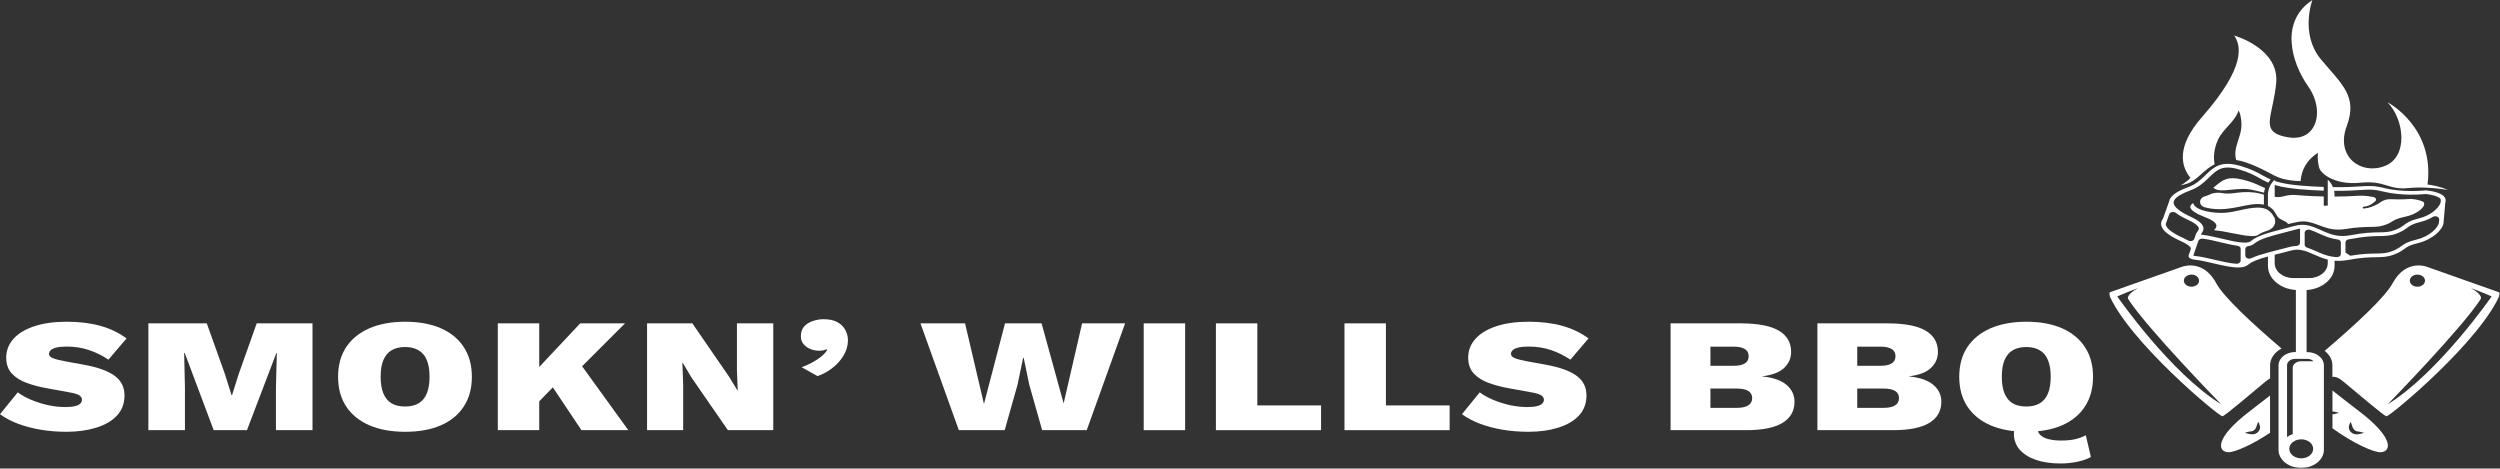
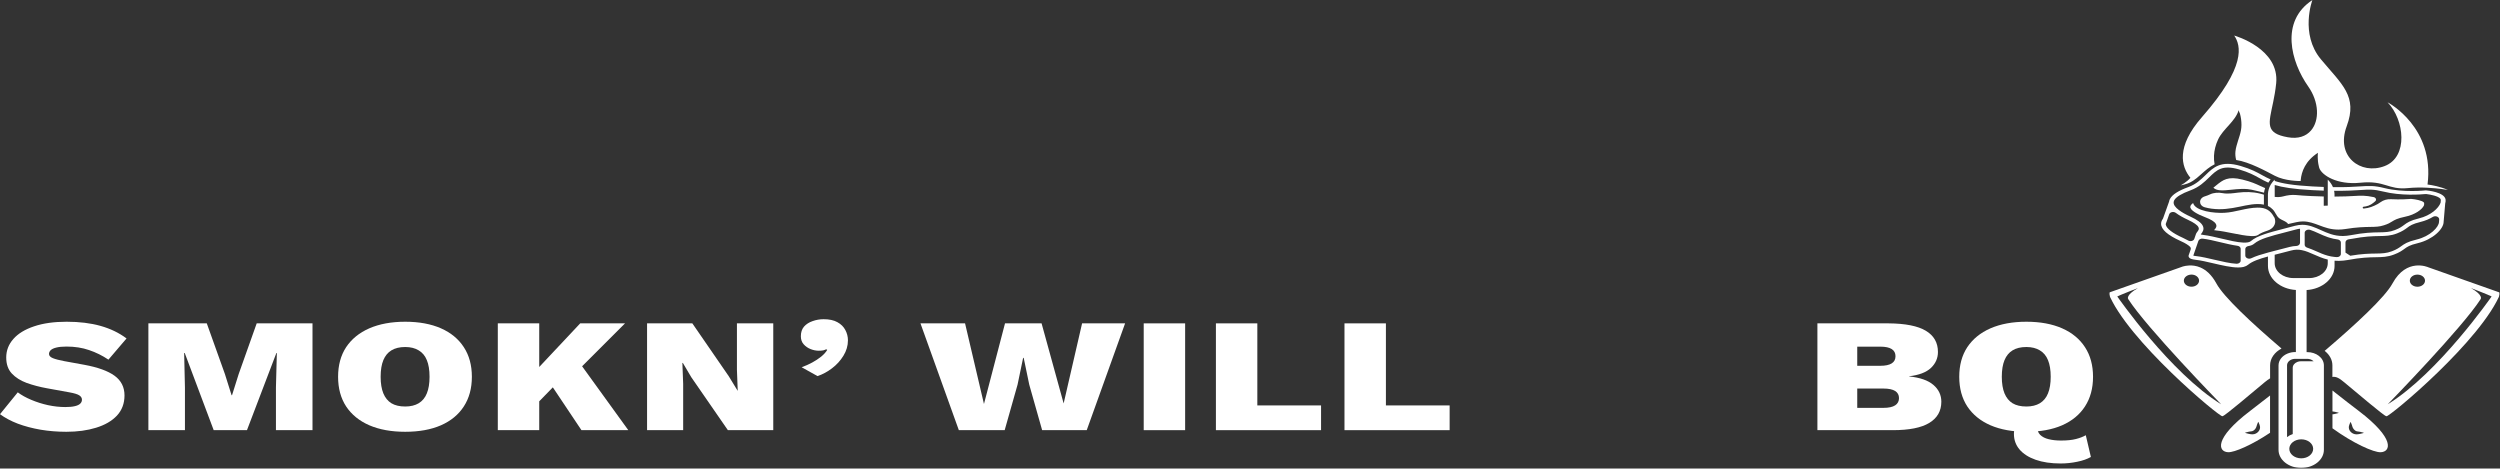
<svg xmlns="http://www.w3.org/2000/svg" width="2588" height="485" viewBox="0 0 2588 485" fill="none">
  <rect x="0" y="0" width="2588" height="485" fill="#333333" stroke="none" />
  <path d="M69.011 333.06C82.192 333.06 93.88 334.508 104.044 337.359C114.267 340.232 123.259 344.555 130.992 350.349L112.246 372.312C105.977 368.083 99.299 364.789 92.21 362.405C85.18 359.976 77.389 358.761 68.894 358.761C64.5 358.761 60.985 359.111 58.349 359.789C55.684 360.419 53.721 361.331 52.491 362.499C51.319 363.691 50.733 364.999 50.733 366.424C50.733 368.247 52.081 369.695 54.834 370.817C57.558 371.892 61.395 372.873 66.316 373.807L87.289 377.639C101.261 380.209 111.689 383.971 118.573 388.948C125.427 393.948 128.883 400.723 128.883 409.322C128.883 417.686 126.247 424.649 121.033 430.256C115.79 435.817 108.614 439.976 99.475 442.78C90.394 445.583 80.142 446.985 68.66 446.985C59.521 446.985 50.645 446.261 42.063 444.836C33.451 443.34 25.572 441.261 18.395 438.574C11.277 435.84 5.155 432.569 0 428.761L18.395 406.144C22.203 409.018 26.86 411.611 32.338 413.901C37.786 416.214 43.586 418.06 49.679 419.415C55.83 420.723 61.805 421.378 67.605 421.378C71.647 421.378 74.987 421.074 77.564 420.443C80.142 419.836 81.958 418.948 83.071 417.826C84.243 416.705 84.829 415.373 84.829 413.808C84.829 411.938 83.891 410.42 82.017 409.228C80.201 408.06 76.803 407.032 71.823 406.144L48.624 401.938C41.126 400.583 34.125 398.737 27.651 396.424C21.236 394.064 16.081 390.793 12.185 386.611C8.348 382.452 6.444 376.938 6.444 370.069C6.444 362.849 8.905 356.471 13.826 350.91C18.747 345.303 25.894 340.957 35.267 337.826C44.641 334.648 55.889 333.06 69.011 333.06Z" fill="white" />
  <path d="M323.5 334.742V445.303H285.655V401.098L286.593 365.397H286.124L255.661 445.303H221.214L191.219 365.397H190.633L191.453 401.098V445.303H153.608V334.742H214.066L232.813 387.172L239.726 409.135H240.195L247.107 387.172L265.737 334.742H323.5Z" fill="white" />
  <path d="M419.471 333.06C433.823 333.06 446.185 335.349 456.495 339.882C466.806 344.438 474.685 350.957 480.163 359.415C485.699 367.896 488.482 378.106 488.482 390.069C488.482 401.985 485.699 412.195 480.163 420.723C474.685 429.205 466.806 435.724 456.495 440.256C446.185 444.742 433.823 446.985 419.471 446.985C405.176 446.985 392.786 444.742 382.329 440.256C371.93 435.724 363.934 429.205 358.31 420.723C352.744 412.195 349.991 401.985 349.991 390.069C349.991 378.106 352.744 367.896 358.31 359.415C363.934 350.957 371.93 344.438 382.329 339.882C392.786 335.349 405.176 333.06 419.471 333.06ZM419.471 359.228C413.671 359.228 408.926 360.396 405.176 362.686C401.485 364.929 398.732 368.293 396.857 372.779C394.983 377.265 394.045 383.036 394.045 390.069C394.045 396.985 394.983 402.733 396.857 407.265C398.732 411.751 401.485 415.163 405.176 417.452C408.926 419.695 413.671 420.817 419.471 420.817C425.007 420.817 429.664 419.695 433.413 417.452C437.221 415.163 440.033 411.751 441.849 407.265C443.724 402.733 444.661 396.985 444.661 390.069C444.661 383.036 443.724 377.265 441.849 372.779C440.033 368.293 437.221 364.929 433.413 362.686C429.664 360.396 425.007 359.228 419.471 359.228Z" fill="white" />
  <path d="M647.022 334.742L580.471 401.285L578.362 394.742L546.61 427.359L537.354 402.126L600.624 334.742H647.022ZM558.21 334.742V445.303H515.327V334.742H558.21ZM595.82 369.789L650.42 445.303H601.913L564.068 388.668L595.82 369.789Z" fill="white" />
  <path d="M800.48 334.742V445.303H753.496L715.651 390.537L706.864 375.677H706.395L707.215 397.359V445.303H669.839V334.742H716.706L754.433 389.509L763.572 404.462H763.689L762.869 382.686V334.742H800.48Z" fill="white" />
  <path d="M852.599 330.443C858.457 330.443 863.202 331.471 866.893 333.527C870.642 335.583 873.366 338.293 875.095 341.658C876.881 344.976 877.789 348.527 877.789 352.312C877.789 357.92 876.208 363.247 873.103 368.293C870.056 373.294 866.102 377.616 861.269 381.284C856.407 384.976 851.427 387.639 846.272 389.322L829.868 380.163C833.676 378.808 837.308 377.172 840.765 375.303C844.28 373.387 847.385 371.331 850.138 369.135C852.862 366.892 854.942 364.602 856.348 362.219L855.293 361.564C854.415 362.008 853.419 362.382 852.247 362.686C851.075 362.943 849.494 363.06 847.56 363.06C844.748 363.06 841.936 362.499 839.124 361.378C836.312 360.256 833.911 358.621 831.977 356.424C830.015 354.251 829.048 351.471 829.048 348.106C829.048 343.994 830.132 340.677 832.329 338.106C834.584 335.56 837.543 333.667 841.233 332.405C844.895 331.097 848.674 330.443 852.599 330.443Z" fill="white" />
  <path d="M992.587 445.303L952.867 334.742H999.031L1018.6 418.2L1040.39 334.742H1078.24L1101.08 417.64L1120.18 334.742H1164.7L1124.99 445.303H1078.82L1065.46 398.107L1059.72 370.443H1059.14L1053.4 398.107L1040.04 445.303H992.587Z" fill="white" />
  <path d="M1226.85 334.742V445.303H1183.97V334.742H1226.85Z" fill="white" />
  <path d="M1301.59 419.696H1367.56V445.303H1258.71V334.742H1301.59V419.696Z" fill="white" />
  <path d="M1434.69 419.696H1500.66V445.303H1391.81V334.742H1434.69V419.696Z" fill="white" />
-   <path d="M1582.44 333.06C1595.62 333.06 1607.3 334.508 1617.47 337.359C1627.69 340.232 1636.68 344.555 1644.42 350.349L1625.67 372.312C1619.4 368.083 1612.72 364.789 1605.63 362.405C1598.6 359.976 1590.81 358.761 1582.32 358.761C1577.92 358.761 1574.41 359.111 1571.77 359.789C1569.11 360.419 1567.14 361.331 1565.91 362.499C1564.74 363.691 1564.16 364.999 1564.16 366.424C1564.16 368.247 1565.5 369.695 1568.26 370.817C1570.98 371.892 1574.82 372.873 1579.74 373.807L1600.71 377.639C1614.69 380.209 1625.11 383.971 1632 388.948C1638.85 393.948 1642.31 400.723 1642.31 409.322C1642.31 417.686 1639.67 424.649 1634.46 430.256C1629.21 435.817 1622.04 439.976 1612.9 442.78C1603.82 445.583 1593.57 446.985 1582.08 446.985C1572.94 446.985 1564.07 446.261 1555.49 444.836C1546.88 443.34 1539 441.261 1531.82 438.574C1524.7 435.84 1518.58 432.569 1513.42 428.761L1531.82 406.144C1535.63 409.018 1540.28 411.611 1545.76 413.901C1551.21 416.214 1557.01 418.06 1563.1 419.415C1569.25 420.723 1575.23 421.378 1581.03 421.378C1585.07 421.378 1588.41 421.074 1590.99 420.443C1593.57 419.836 1595.38 418.948 1596.5 417.826C1597.67 416.705 1598.25 415.373 1598.25 413.808C1598.25 411.938 1597.32 410.42 1595.44 409.228C1593.62 408.06 1590.23 407.032 1585.25 406.144L1562.05 401.938C1554.55 400.583 1547.55 398.737 1541.08 396.424C1534.66 394.064 1529.51 390.793 1525.61 386.611C1521.77 382.452 1519.87 376.938 1519.87 370.069C1519.87 362.849 1522.33 356.471 1527.25 350.91C1532.17 345.303 1539.32 340.957 1548.69 337.826C1558.06 334.648 1569.31 333.06 1582.44 333.06Z" fill="white" />
-   <path d="M1729.38 445.303V334.742H1803.08C1820.48 334.882 1833.34 337.429 1841.63 342.406C1849.98 347.406 1854.17 354.719 1854.17 364.368C1854.17 370.794 1851.73 376.308 1846.9 380.911C1842.04 385.467 1834.51 388.341 1824.29 389.509V389.696C1835.6 390.817 1844 393.761 1849.48 398.481C1854.93 403.154 1857.68 408.948 1857.68 415.864C1857.68 425.467 1853.49 432.78 1845.14 437.827C1836.85 442.827 1824.32 445.303 1807.53 445.303H1729.38ZM1770.63 422.219H1797.69C1803.14 422.219 1807.21 421.355 1809.88 419.602C1812.51 417.873 1813.86 415.373 1813.86 412.126C1813.86 408.901 1812.51 406.425 1809.88 404.742C1807.21 403.06 1803.14 402.219 1797.69 402.219H1770.63V422.219ZM1770.63 378.668H1794.53C1804.99 378.668 1810.23 375.373 1810.23 368.761C1810.23 362.172 1804.99 358.854 1794.53 358.854H1770.63V378.668Z" fill="white" />
  <path d="M1881.38 445.303V334.742H1955.07C1972.47 334.882 1985.33 337.429 1993.62 342.406C2001.97 347.406 2006.16 354.719 2006.16 364.368C2006.16 370.794 2003.73 376.308 1998.9 380.911C1994.03 385.467 1986.5 388.341 1976.28 389.509V389.696C1987.59 390.817 1996 393.761 2001.47 398.481C2006.92 403.154 2009.67 408.948 2009.67 415.864C2009.67 425.467 2005.49 432.78 1997.14 437.827C1988.85 442.827 1976.31 445.303 1959.53 445.303H1881.38ZM1922.62 422.219H1949.69C1955.13 422.219 1959.2 421.355 1961.87 419.602C1964.51 417.873 1965.85 415.373 1965.85 412.126C1965.85 408.901 1964.51 406.425 1961.87 404.742C1959.2 403.06 1955.13 402.219 1949.69 402.219H1922.62V422.219ZM1922.62 378.668H1946.52C1956.98 378.668 1962.22 375.373 1962.22 368.761C1962.22 362.172 1956.98 358.854 1946.52 358.854H1922.62V378.668Z" fill="white" />
  <path d="M2133.2 479.789C2123.18 479.789 2114.57 478.504 2107.3 475.957C2100.04 473.387 2094.44 469.812 2090.55 465.21C2086.71 460.654 2084.81 455.303 2084.81 449.135C2084.81 446.448 2085.3 443.691 2086.33 440.817C2087.41 437.896 2089.02 434.976 2091.13 432.032L2114.45 426.892C2112.49 429.766 2111.05 432.406 2110.11 434.836C2109.24 437.266 2108.83 439.415 2108.83 441.284C2108.83 445.093 2109.88 448.037 2111.99 450.163C2114.16 452.266 2117.09 453.761 2120.78 454.649C2124.53 455.583 2128.77 456.051 2133.55 456.051C2139.87 456.051 2145.03 455.513 2149.01 454.462C2153 453.457 2156.4 452.149 2159.21 450.537L2164.48 473.06C2160.64 475.233 2155.93 476.892 2150.3 478.013C2144.74 479.182 2139.05 479.789 2133.2 479.789ZM2097.69 333.06C2112.05 333.06 2124.41 335.349 2134.72 339.882C2145.03 344.438 2152.91 350.957 2158.39 359.415C2163.92 367.896 2166.71 378.106 2166.71 390.069C2166.71 401.985 2163.92 412.195 2158.39 420.723C2152.91 429.205 2145.03 435.724 2134.72 440.256C2124.41 444.742 2112.05 446.985 2097.69 446.985C2083.4 446.985 2071.01 444.742 2060.55 440.256C2050.15 435.724 2042.16 429.205 2036.53 420.723C2030.97 412.195 2028.21 401.985 2028.21 390.069C2028.21 378.106 2030.97 367.896 2036.53 359.415C2042.16 350.957 2050.15 344.438 2060.55 339.882C2071.01 335.349 2083.4 333.06 2097.69 333.06ZM2097.69 359.228C2091.89 359.228 2087.15 360.396 2083.4 362.686C2079.71 364.929 2076.96 368.293 2075.08 372.779C2073.21 377.265 2072.27 383.036 2072.27 390.069C2072.27 396.985 2073.21 402.733 2075.08 407.265C2076.96 411.751 2079.71 415.163 2083.4 417.452C2087.15 419.695 2091.89 420.817 2097.69 420.817C2103.23 420.817 2107.89 419.695 2111.64 417.452C2115.45 415.163 2118.26 411.751 2120.07 407.265C2121.95 402.733 2122.89 396.985 2122.89 390.069C2122.89 383.036 2121.95 377.265 2120.07 372.779C2118.26 368.293 2115.45 364.929 2111.64 362.686C2107.89 360.396 2103.23 359.228 2097.69 359.228Z" fill="white" />
  <path d="M2353.87 224.393C2354.1 224.837 2354.4 225.188 2354.66 225.585C2354.75 226.029 2354.84 226.543 2355.01 227.01C2356.36 231.987 2353.14 236.917 2347.22 238.786C2343.18 240.071 2339.84 241.496 2337.41 243.272C2336.18 244.136 2333.81 244.51 2330.38 244.37C2324.9 244.183 2317.67 242.734 2310.67 241.356C2304.84 240.188 2299.3 239.089 2294.61 238.646C2293.21 238.505 2292.39 238.365 2291.98 238.248C2292.12 238.085 2292.27 237.921 2292.45 237.734C2293.56 236.473 2295.46 234.346 2293.73 231.613C2292.33 229.346 2288.76 227.15 2282.72 224.837C2278.33 223.155 2274.84 221.496 2272.35 219.884H2272.32C2268.81 217.688 2267.14 215.631 2267.4 213.762L2267.49 213.622C2267.49 213.482 2267.55 213.318 2267.61 213.225L2267.75 212.874C2267.81 212.758 2267.87 212.617 2267.93 212.501L2268.13 212.197C2268.63 211.543 2269.36 210.865 2270.3 210.188C2272.62 218.692 2292.45 220.842 2302.61 220.304C2314.36 219.697 2325.25 215.047 2337.06 214.931C2345.84 214.79 2350.47 218.085 2353.87 224.393Z" fill="white" />
  <path d="M2321.33 185.888C2330.41 188.108 2335.21 190.328 2339.9 192.524C2341.54 193.272 2343.15 194.019 2344.88 194.72C2344.29 196.239 2343.91 197.828 2343.71 199.463C2337.85 198.201 2331.84 196.239 2326.72 195.772C2318.75 195.024 2311.49 196.449 2303.61 196.963C2299.8 197.22 2295.14 197.244 2292.15 195.024C2291.8 194.767 2291.54 194.51 2291.3 194.253C2292.27 193.458 2293.3 192.641 2294.23 191.893C2301.17 186.262 2306.18 182.173 2321.33 185.888Z" fill="white" />
  <path d="M2301.12 199.977C2306.01 200.935 2311.93 200.001 2316.64 199.417C2324.2 198.505 2332.02 198.505 2339.37 200.374C2340.78 200.725 2342.21 201.146 2343.59 201.496V211.823C2335.5 210.118 2326.19 212.384 2318.46 213.973C2308.56 216.029 2299.68 217.361 2289.52 216.029C2287.2 215.725 2284.8 215.258 2282.52 214.627C2275.87 212.828 2275.87 205.281 2282.4 203.272L2282.52 203.248C2284.45 202.664 2286.15 201.987 2287.76 201.239C2291.77 199.346 2296.55 199.113 2301.12 199.977Z" fill="white" />
  <mask id="mask0_49_92" style="mask-type:luminance" maskUnits="userSpaceOnUse" x="2250" y="0" width="286" height="199">
    <path d="M2250.32 0H2535.27V198.225H2250.32V0Z" fill="white" />
  </mask>
  <g mask="url(#mask0_49_92)">
    <path d="M2512.48 194.323C2506.36 194.02 2499.45 194.043 2492.6 194.721C2472.06 196.777 2469.13 186.52 2443.47 189.16C2419.19 191.66 2403.58 181.333 2400.94 173.996C2400.88 173.903 2400.85 173.809 2400.85 173.716C2400.8 173.576 2400.77 173.412 2400.74 173.295C2400.62 173.108 2400.59 172.921 2400.59 172.735C2400.59 172.711 2400.59 172.711 2400.59 172.688C2398.54 164.627 2399.54 158.155 2399.54 158.155C2386.35 166.66 2382.52 177.805 2381.73 186.193V186.309C2381.7 187.034 2381.67 187.408 2381.67 187.408H2381.61C2380.67 187.431 2365.53 187.524 2354.95 181.987C2346.05 177.361 2328.59 167.618 2314.88 165.632C2314.12 162.735 2313.83 159.814 2314.12 156.893C2314.3 154.861 2314.74 152.898 2315.26 150.935C2317.11 143.762 2320.39 136.917 2320.36 129.347C2320.36 125.398 2319.86 121.496 2318.81 117.688C2318.6 116.846 2317.31 114.744 2317.49 113.903C2314.18 125.632 2301.26 133.319 2296.11 144.534C2293.65 149.814 2292.18 155.538 2291.92 161.239C2291.77 164.207 2292.01 167.15 2292.56 170.071C2287.14 172.758 2283.19 176.309 2278.5 180.492C2275.25 183.412 2272.76 185.538 2270.24 187.127C2266.73 189.44 2263.12 190.749 2257.33 191.917C2258.03 191.543 2263.62 188.576 2267.52 184.09C2258.06 172.571 2252.29 152.197 2279.47 121.216C2325.78 68.482 2319.72 46.94 2312.86 36.799C2314.24 37.173 2359.88 50.538 2356.3 86.216C2353.31 115.445 2343.41 130.398 2355.54 137.898C2358.41 139.72 2362.54 141.052 2368.31 142.08C2379.15 144.043 2387.26 141.005 2392.33 135.118C2401.29 124.744 2400.83 105.585 2389.43 89.44C2371.59 64.113 2360.08 22.103 2393.77 0.07C2393.77 0.07 2380.73 34.977 2402.49 61.239C2424.32 87.477 2440.93 99.416 2429.3 130.678C2417.64 161.94 2443.71 181.379 2468.49 171.94C2493.33 162.548 2489.14 123.949 2471.59 105.889C2472.94 106.589 2520.51 132.197 2512.98 191.006C2517.67 191.59 2526.4 193.179 2534.04 196.66C2534.01 196.66 2524.76 194.908 2512.48 194.323Z" fill="white" />
  </g>
  <path d="M2441.8 425.399C2479.62 454.207 2475.02 467.689 2464.51 468.156C2457.36 468.483 2435.83 458.81 2414.56 443.366V428.903C2414.89 428.857 2415.21 428.81 2415.47 428.81C2416.14 428.693 2416.76 428.576 2417.32 428.46C2419.63 428.016 2421.21 427.408 2421.21 427.408C2421.21 427.408 2419.66 426.777 2417.32 426.333C2416.76 426.24 2416.12 426.1 2415.47 426.03C2415.18 425.96 2414.86 425.913 2414.56 425.913V404.23L2417.26 406.38C2426.69 413.81 2435.1 420.352 2441.8 425.399ZM2431.58 443.273C2431.76 444.675 2432.46 446.147 2433.75 447.361C2434.39 447.969 2435.18 448.506 2436.06 448.904C2437.03 449.301 2437.85 449.558 2439.05 449.628C2439.72 449.698 2439.72 449.628 2440.37 449.581C2440.75 449.558 2441.04 449.511 2441.36 449.488C2442.01 449.371 2442.68 449.254 2443.24 449.137C2445.55 448.717 2447.14 448.086 2447.14 448.086C2447.14 448.086 2445.58 447.478 2443.24 447.034C2442.68 446.941 2442.01 446.801 2441.36 446.731C2441.04 446.661 2440.69 446.614 2440.37 446.59C2440.31 446.544 2439.61 446.497 2439.55 446.427C2439.29 446.333 2438.76 446.123 2438.41 445.913C2438 445.679 2437.62 445.375 2437.29 445.048C2436.59 444.394 2436 443.506 2435.57 442.642C2435.36 442.198 2435.18 441.754 2435.07 441.31C2434.95 440.796 2434.77 440.305 2434.66 439.861C2434.07 438.039 2433.28 436.777 2433.28 436.777C2433.28 436.777 2432.55 437.992 2431.99 439.861C2431.85 440.329 2431.67 440.796 2431.58 441.38C2431.49 441.941 2431.46 442.595 2431.58 443.273Z" fill="white" />
  <mask id="mask1_49_92" style="mask-type:luminance" maskUnits="userSpaceOnUse" x="2183" y="270" width="180" height="162">
    <path d="M2183.72 270.001H2362.8V431.497H2183.72V270.001Z" fill="white" />
  </mask>
  <g mask="url(#mask1_49_92)">
    <path d="M2257.41 276.683C2257.41 276.683 2260.87 275.071 2266 274.837C2269.39 274.627 2273.55 275.048 2277.86 276.894C2283.45 279.3 2289.37 284.16 2294.38 293.389C2301.82 307.244 2330.55 334.09 2361.84 360.796C2354.69 364.534 2350 370.936 2350 378.202V391.66C2348.36 392.572 2346.55 393.927 2344.47 395.632C2331.11 406.801 2303.66 430.048 2300.76 430.96C2297.86 431.918 2201.7 351.941 2182.49 303.132L2257.41 276.683ZM2260.72 290.538C2260.72 293.996 2264.24 296.8 2268.63 296.8C2272.97 296.8 2276.48 293.996 2276.48 290.538C2276.48 287.057 2272.97 284.253 2268.63 284.253C2264.24 284.277 2260.72 287.081 2260.72 290.538ZM2299.36 418.53C2297.02 416.123 2222.09 339.207 2203.17 309.674C2203.17 309.674 2199.86 305.842 2213.15 298.225C2212.1 298.646 2195.34 305.071 2191.8 306.894C2191.8 306.87 2246.55 385.959 2299.36 418.53Z" fill="white" />
  </g>
  <mask id="mask2_49_92" style="mask-type:luminance" maskUnits="userSpaceOnUse" x="2235" y="168" width="301" height="317">
    <path d="M2235.33 168.318H2535.27V484.488H2235.33V168.318Z" fill="white" />
  </mask>
  <g mask="url(#mask2_49_92)">
    <path d="M2367.96 366.053C2370.36 365.048 2373.11 364.44 2376.01 364.44H2376.69V300.188C2360.52 299.206 2347.78 288.435 2347.78 275.258V265.515C2338.61 268.015 2331.43 270.562 2327.19 274.09C2326.04 275.048 2324.58 275.772 2322.73 276.262L2322.32 276.379C2320.71 276.73 2318.93 276.893 2316.93 276.893C2309.73 276.893 2300.35 274.72 2291.19 272.571C2284.54 271.005 2278.21 269.533 2273.03 268.973C2269.01 268.459 2267.05 267.804 2266.14 266.543C2265.73 266.029 2265.35 265.094 2265.82 263.856L2265.88 263.786L2267.78 258.295C2268.13 257.267 2267.87 256.216 2267.05 255.375C2265.53 253.879 2262.74 251.917 2257.5 249.58C2243.88 243.435 2237.17 237.571 2237.17 231.659C2237.17 229.977 2237.73 228.342 2238.78 226.846C2238.93 226.659 2239.05 226.449 2239.16 226.216L2245.49 208.529V208.248L2245.55 208.155C2245.67 207.477 2245.93 206.8 2246.22 206.215L2246.4 205.865C2248.74 201.449 2254.95 197.454 2265.47 193.622C2273.49 190.678 2278.42 185.865 2283.16 181.239C2291.27 173.295 2298.92 165.795 2319.48 171.823C2330.41 175 2336.47 178.365 2341.77 181.332C2344.58 182.874 2347.31 184.37 2350.56 185.748C2349.59 186.706 2349.1 188.108 2348.16 189.089C2348.07 189.042 2348.04 188.996 2347.92 188.972C2344.64 187.57 2341.92 186.028 2339.05 184.44C2333.75 181.449 2328.18 178.412 2317.84 175.374C2300.5 170.327 2294.82 175.888 2286.88 183.645C2282.05 188.388 2276.54 193.762 2267.46 197.08C2258.53 200.374 2252.99 203.692 2250.97 206.986L2250.73 207.407C2250.65 207.594 2250.59 207.757 2250.53 207.944L2250.35 208.435C2250.32 208.599 2250.21 208.786 2250.21 208.996L2250.18 209.206C2249.86 211.776 2251.73 214.58 2255.74 217.571H2255.8C2258.64 219.767 2262.66 222.01 2267.66 224.323C2274.55 227.477 2278.68 230.538 2280.23 233.599C2282.22 237.36 2280.06 240.258 2278.74 241.987C2278.53 242.22 2278.36 242.477 2278.21 242.711C2278.68 242.828 2279.59 243.038 2281.2 243.248C2286.59 243.879 2292.91 245.374 2299.59 246.963C2307.56 248.856 2315.85 250.865 2322.12 251.122C2326.04 251.309 2328.71 250.818 2330.09 249.603C2336.71 243.903 2348.72 240.795 2363.86 236.87C2367.7 235.888 2371.65 234.86 2375.75 233.739C2378.36 233.061 2380.88 232.711 2383.4 232.711C2390.46 232.734 2396.31 235.398 2402.49 238.178C2409.11 241.169 2416.03 244.3 2425.05 244.3H2425.58C2428.04 244.276 2430.59 243.973 2433.25 243.505C2447.31 240.795 2455.98 240.608 2462.89 240.515C2469.4 240.398 2473.67 240.328 2479.27 238.131C2484.25 236.239 2486.44 234.557 2488.61 232.945C2491.78 230.585 2494.79 228.342 2504.22 226.029C2516.12 223.155 2524.55 215.608 2526.49 209.86L2526.52 209.743L2526.72 207.524C2526.78 206.87 2526.66 206.215 2526.22 205.678C2523.97 202.991 2516.26 201.402 2511.78 200.888C2511.4 200.865 2511.11 200.865 2510.76 200.888C2506.33 201.309 2485.65 202.968 2466.91 198.248C2457.12 195.818 2452.55 196.145 2443.39 196.729C2437.32 197.127 2429.15 197.641 2416.26 197.5C2416.55 198.879 2416.7 200.234 2416.7 201.659V203.505C2425.75 203.505 2431.84 203.155 2436.53 202.898C2444.53 202.454 2448.54 202.243 2457.09 204.019C2457.12 204.019 2457.18 204.019 2457.18 204.019C2459.58 204.557 2460.52 206.87 2458.85 208.342C2456.13 210.748 2453.23 212.898 2449.04 213.669C2448.37 213.762 2447.69 213.902 2446.99 213.949C2445.47 214.066 2445.52 216.005 2447.11 215.865C2452.44 215.444 2457.04 213.575 2461.46 211.169C2462.4 210.655 2463.42 209.954 2464.45 209.229C2467.32 207.127 2471.15 206.029 2475.08 206.215C2484.77 206.706 2492.83 206.145 2495.41 205.935H2496.4C2500.3 206.286 2507.07 207.477 2509.06 209.44C2509.47 209.837 2509.56 210.328 2509.5 210.795L2509.38 212.43L2509.32 212.547C2507.59 216.706 2500.24 222.22 2489.81 224.346C2481.55 226.075 2478.92 227.687 2476.13 229.393C2474.26 230.585 2472.3 231.8 2467.93 233.178C2463.04 234.79 2459.29 234.814 2453.61 234.907C2447.55 235.024 2439.99 235.117 2427.66 237.127C2425.37 237.454 2423.09 237.664 2420.95 237.664H2420.51C2412.57 237.664 2406.57 235.421 2400.74 233.202C2395.29 231.169 2390.16 229.206 2383.98 229.206C2381.79 229.206 2379.62 229.487 2377.33 229.977C2374.26 230.725 2371.24 231.356 2368.31 231.987C2368.46 231.659 2368.37 231.286 2368.02 231.005C2366.03 229.206 2363.8 228.435 2361.37 227.15C2359.14 225.982 2357.88 224.533 2356.86 222.968C2356.86 222.898 2356.83 222.828 2356.83 222.758C2356.77 222.43 2356.57 222.197 2356.3 222.057C2355.77 221.215 2355.31 220.304 2354.75 219.393C2353.72 217.687 2352.29 216.145 2350.56 214.884C2350.47 214.79 2350.41 214.744 2350.27 214.673C2349.48 214.113 2348.66 213.622 2347.75 213.225V201.729C2347.75 201.215 2347.78 200.725 2347.81 200.211C2347.92 198.832 2348.16 197.454 2348.54 196.122C2348.98 194.44 2349.71 192.804 2350.56 191.285C2350.77 190.958 2350.97 190.631 2351.2 190.304C2351.91 189.136 2352.79 188.061 2353.75 187.01C2354.1 186.636 2354.43 186.285 2354.75 185.958V187.337C2362.42 189.884 2373.61 191.916 2393.79 192.991C2398.01 193.201 2401.91 193.388 2405.54 193.528V197.36C2401.85 197.243 2397.84 197.057 2393.47 196.823C2374.17 195.795 2362.78 193.902 2354.78 191.519V203.832C2357.97 204.183 2360.87 204.019 2363.45 203.318C2367.78 202.127 2372.29 201.472 2376.81 201.893C2381.35 202.337 2386.62 202.687 2392.86 202.968C2397.51 203.178 2401.7 203.318 2405.54 203.412V212.991C2406.95 212.874 2408.32 212.851 2409.7 212.851V185.958C2412.01 188.248 2413.89 190.865 2415.09 193.739C2428.48 193.902 2436.85 193.388 2443 192.968C2452.47 192.36 2457.71 192.01 2468.37 194.697C2488 199.58 2510.73 197.127 2510.9 197.08L2511.23 197.057L2511.52 197.08C2513.42 197.243 2530.21 198.926 2531.64 206.379C2531.82 207.617 2531.76 208.996 2531.35 210.374L2531.29 210.444L2529.65 229.603V229.72H2529.15L2529.65 229.767C2529.53 237.127 2518.52 247.945 2503.02 251.683C2494.41 253.716 2491.83 255.585 2488.96 257.711C2486.59 259.417 2483.95 261.379 2478.21 263.529C2471.56 266.076 2466.23 266.169 2459.47 266.286C2452.61 266.379 2444.09 266.566 2430.23 269.183C2428.74 269.463 2427.3 269.674 2425.99 269.767C2422.65 270.118 2419.6 270.141 2416.73 269.884V275.328C2416.73 288.482 2403.96 299.253 2387.79 300.258V364.511H2388.46C2393.15 364.511 2397.37 365.982 2400.47 368.389C2403.7 370.866 2405.69 374.37 2405.69 378.272V465.679C2405.69 476.03 2395.2 484.418 2382.22 484.418C2369.25 484.418 2358.73 476.03 2358.73 465.679V378.202C2358.76 372.945 2362.48 368.342 2367.96 366.053ZM2275.81 235.117C2274.64 232.898 2271.09 230.398 2265.23 227.687C2259.93 225.234 2255.63 222.804 2252.46 220.421C2252.43 220.398 2252.4 220.398 2252.4 220.374C2250.12 218.692 2246.43 219.416 2245.58 221.776L2243.41 227.944L2242.18 231.262C2242.03 231.683 2241.95 232.15 2242.03 232.571C2242.83 236.636 2248.92 241.332 2259.81 246.239C2261.84 247.174 2263.65 248.085 2265.2 248.973C2267.55 250.328 2270.8 249.44 2271.56 247.22L2273.23 242.36L2273.29 242.267L2273.41 241.893C2273.67 241.286 2274.11 240.702 2274.58 240.071C2275.98 238.272 2276.77 236.963 2275.81 235.117ZM2319.57 257.618C2319.57 256.029 2318.19 254.697 2316.23 254.44C2310.61 253.646 2304.34 252.174 2298.16 250.678C2291.68 249.113 2285.56 247.664 2280.49 247.08C2280.47 247.08 2280.38 247.057 2280.35 247.057C2278.27 246.8 2276.31 247.804 2275.75 249.417L2270.51 264.604C2271 264.767 2271.91 264.954 2273.67 265.141C2279.21 265.772 2285.65 267.29 2292.5 268.903C2300.33 270.748 2308.88 272.711 2315.26 273.038C2317.61 273.132 2319.54 271.636 2319.54 269.767V257.618H2319.57ZM2428.07 261.519C2430.23 262.921 2430.88 263.342 2433.02 264.744C2445.11 262.688 2452.96 262.547 2459.35 262.477C2466 262.361 2470.36 262.267 2476.16 260.094C2481.2 258.155 2483.52 256.473 2485.71 254.884C2488.96 252.547 2491.98 250.304 2501.59 247.991C2515.85 244.58 2524.76 235.024 2524.85 229.72V229.603L2525.05 227.36C2525.29 224.557 2521.36 222.828 2518.55 224.51C2514.92 226.73 2510.55 228.575 2505.66 229.767C2497.25 231.823 2494.73 233.645 2491.89 235.818C2489.58 237.524 2486.97 239.44 2481.38 241.636C2474.82 244.16 2469.63 244.276 2462.95 244.37C2456.27 244.487 2447.96 244.674 2434.39 247.267C2433.43 247.454 2432.43 247.571 2431.49 247.711C2429.5 247.945 2428.04 249.323 2428.04 250.912V261.519H2428.07ZM2380.99 236.753C2379.76 236.893 2378.59 237.08 2377.33 237.431C2373.2 238.575 2369.22 239.557 2365.38 240.561C2350.85 244.3 2339.4 247.267 2333.57 252.22C2332.14 253.482 2330.14 254.3 2327.65 254.697C2325.78 254.977 2324.34 256.216 2324.34 257.711V264.557C2324.34 267.033 2327.77 268.622 2330.52 267.337C2335.18 265.094 2341.01 263.295 2347.75 261.473C2349.97 260.865 2352.32 260.258 2354.75 259.627C2355.89 259.323 2357.06 259.066 2358.23 258.739C2362.13 257.781 2366.17 256.753 2370.33 255.608C2372.65 255.024 2374.9 254.674 2377.19 254.627C2379.32 254.533 2380.99 253.061 2380.99 251.356V236.753ZM2419.07 266.169C2421.33 266.286 2423.26 264.79 2423.26 262.921V251.029C2423.26 249.417 2421.77 248.061 2419.75 247.851C2416.73 247.477 2413.98 246.823 2411.34 246.005C2410.75 245.818 2410.23 245.655 2409.7 245.468C2406.24 244.3 2403.14 242.874 2400.15 241.519C2397.13 240.141 2394.32 238.879 2391.51 237.968C2388.82 237.08 2385.8 238.645 2385.8 240.982V253.365C2385.8 254.674 2386.82 255.889 2388.38 256.356C2391.48 257.361 2394.5 258.669 2397.66 260.047C2401.47 261.753 2405.37 263.505 2409.7 264.674C2411.93 265.281 2414.24 265.748 2416.73 265.982C2417.49 266.076 2418.28 266.146 2419.07 266.169ZM2390.43 287.875C2401.09 287.875 2409.7 280.982 2409.7 272.477V268.716C2404.31 267.407 2399.62 265.351 2395.32 263.435C2391.07 261.543 2387.03 259.767 2382.81 258.949C2379.18 258.202 2375.6 258.318 2371.91 259.3C2367.7 260.445 2363.6 261.449 2359.7 262.454C2358 262.875 2356.36 263.295 2354.75 263.716V272.454C2354.75 280.959 2363.39 287.851 2374.02 287.851H2390.43V287.875ZM2382.25 474.464C2389.11 474.464 2394.59 470.048 2394.59 464.604C2394.59 459.184 2389.08 454.791 2382.25 454.791C2375.43 454.791 2369.89 459.207 2369.89 464.604C2369.89 470.072 2375.43 474.464 2382.25 474.464ZM2367.55 452.478C2369.28 451.17 2371.24 450.048 2373.44 449.301V380.726C2373.44 378.062 2375.4 375.749 2378.21 374.674C2379.32 374.23 2380.53 373.973 2381.84 373.973H2394.32C2394.59 373.973 2394.82 373.973 2395.05 374.043C2394.85 373.833 2394.64 373.623 2394.38 373.436C2392.89 372.221 2390.75 371.473 2388.46 371.473H2375.99C2375.46 371.473 2374.96 371.52 2374.52 371.567C2370.57 372.127 2367.55 374.884 2367.55 378.179V452.478Z" fill="white" />
  </g>
  <path d="M2329.32 425.399C2335.07 421.03 2342.1 415.609 2349.95 409.417V448.016C2330.96 460.726 2312.98 468.413 2306.59 468.133C2296.14 467.712 2291.48 454.207 2329.32 425.399ZM2327.89 449.114C2328.45 449.207 2329.09 449.371 2329.76 449.464C2330.09 449.511 2330.41 449.558 2330.73 449.558C2331.4 449.605 2331.4 449.675 2332.05 449.605C2333.28 449.534 2334.1 449.301 2335.07 448.88C2335.97 448.483 2336.76 447.922 2337.35 447.338C2338.64 446.123 2339.37 444.651 2339.55 443.249C2339.66 442.572 2339.64 441.894 2339.49 441.287C2339.4 440.679 2339.28 440.235 2339.11 439.768C2338.55 437.922 2337.79 436.661 2337.79 436.661C2337.79 436.661 2337 437.899 2336.44 439.768C2336.3 440.212 2336.15 440.679 2336 441.217C2335.89 441.661 2335.71 442.105 2335.5 442.548C2335.12 443.413 2334.54 444.277 2333.81 444.932C2333.48 445.282 2333.07 445.562 2332.69 445.796C2332.31 446.006 2331.78 446.24 2331.52 446.334C2331.46 446.404 2330.79 446.427 2330.7 446.497C2330.35 446.544 2330.06 446.591 2329.73 446.614C2329.06 446.731 2328.42 446.824 2327.83 446.941C2325.55 447.385 2323.96 447.992 2323.96 447.992C2323.96 447.992 2325.55 448.693 2327.89 449.114Z" fill="white" />
  <mask id="mask3_49_92" style="mask-type:luminance" maskUnits="userSpaceOnUse" x="2400" y="270" width="188" height="162">
    <path d="M2400.3 270.001H2587.41V431.497H2400.3V270.001Z" fill="white" />
  </mask>
  <g mask="url(#mask3_49_92)">
    <path d="M2513.72 276.683L2588.64 303.155C2569.4 351.964 2473.26 431.918 2470.33 430.983C2467.43 430.072 2440.05 406.824 2426.63 395.656C2421.68 391.497 2418.22 389.534 2414.5 390.212V378.202C2414.5 372.338 2411.4 367.034 2406.48 363.226C2438.82 335.679 2469.02 307.665 2476.72 293.389C2491.37 266.473 2513.72 276.683 2513.72 276.683ZM2502.5 284.277C2498.13 284.277 2494.65 287.081 2494.65 290.562C2494.65 294.02 2498.13 296.824 2502.5 296.824C2506.86 296.824 2510.38 294.02 2510.38 290.562C2510.38 287.081 2506.86 284.277 2502.5 284.277ZM2579.33 306.87C2575.75 305.048 2559.03 298.623 2557.97 298.202C2571.24 305.819 2567.96 309.651 2567.96 309.651C2549.01 339.184 2474.14 416.1 2471.77 418.506C2524.58 385.959 2579.33 306.87 2579.33 306.87Z" fill="white" />
  </g>
</svg>